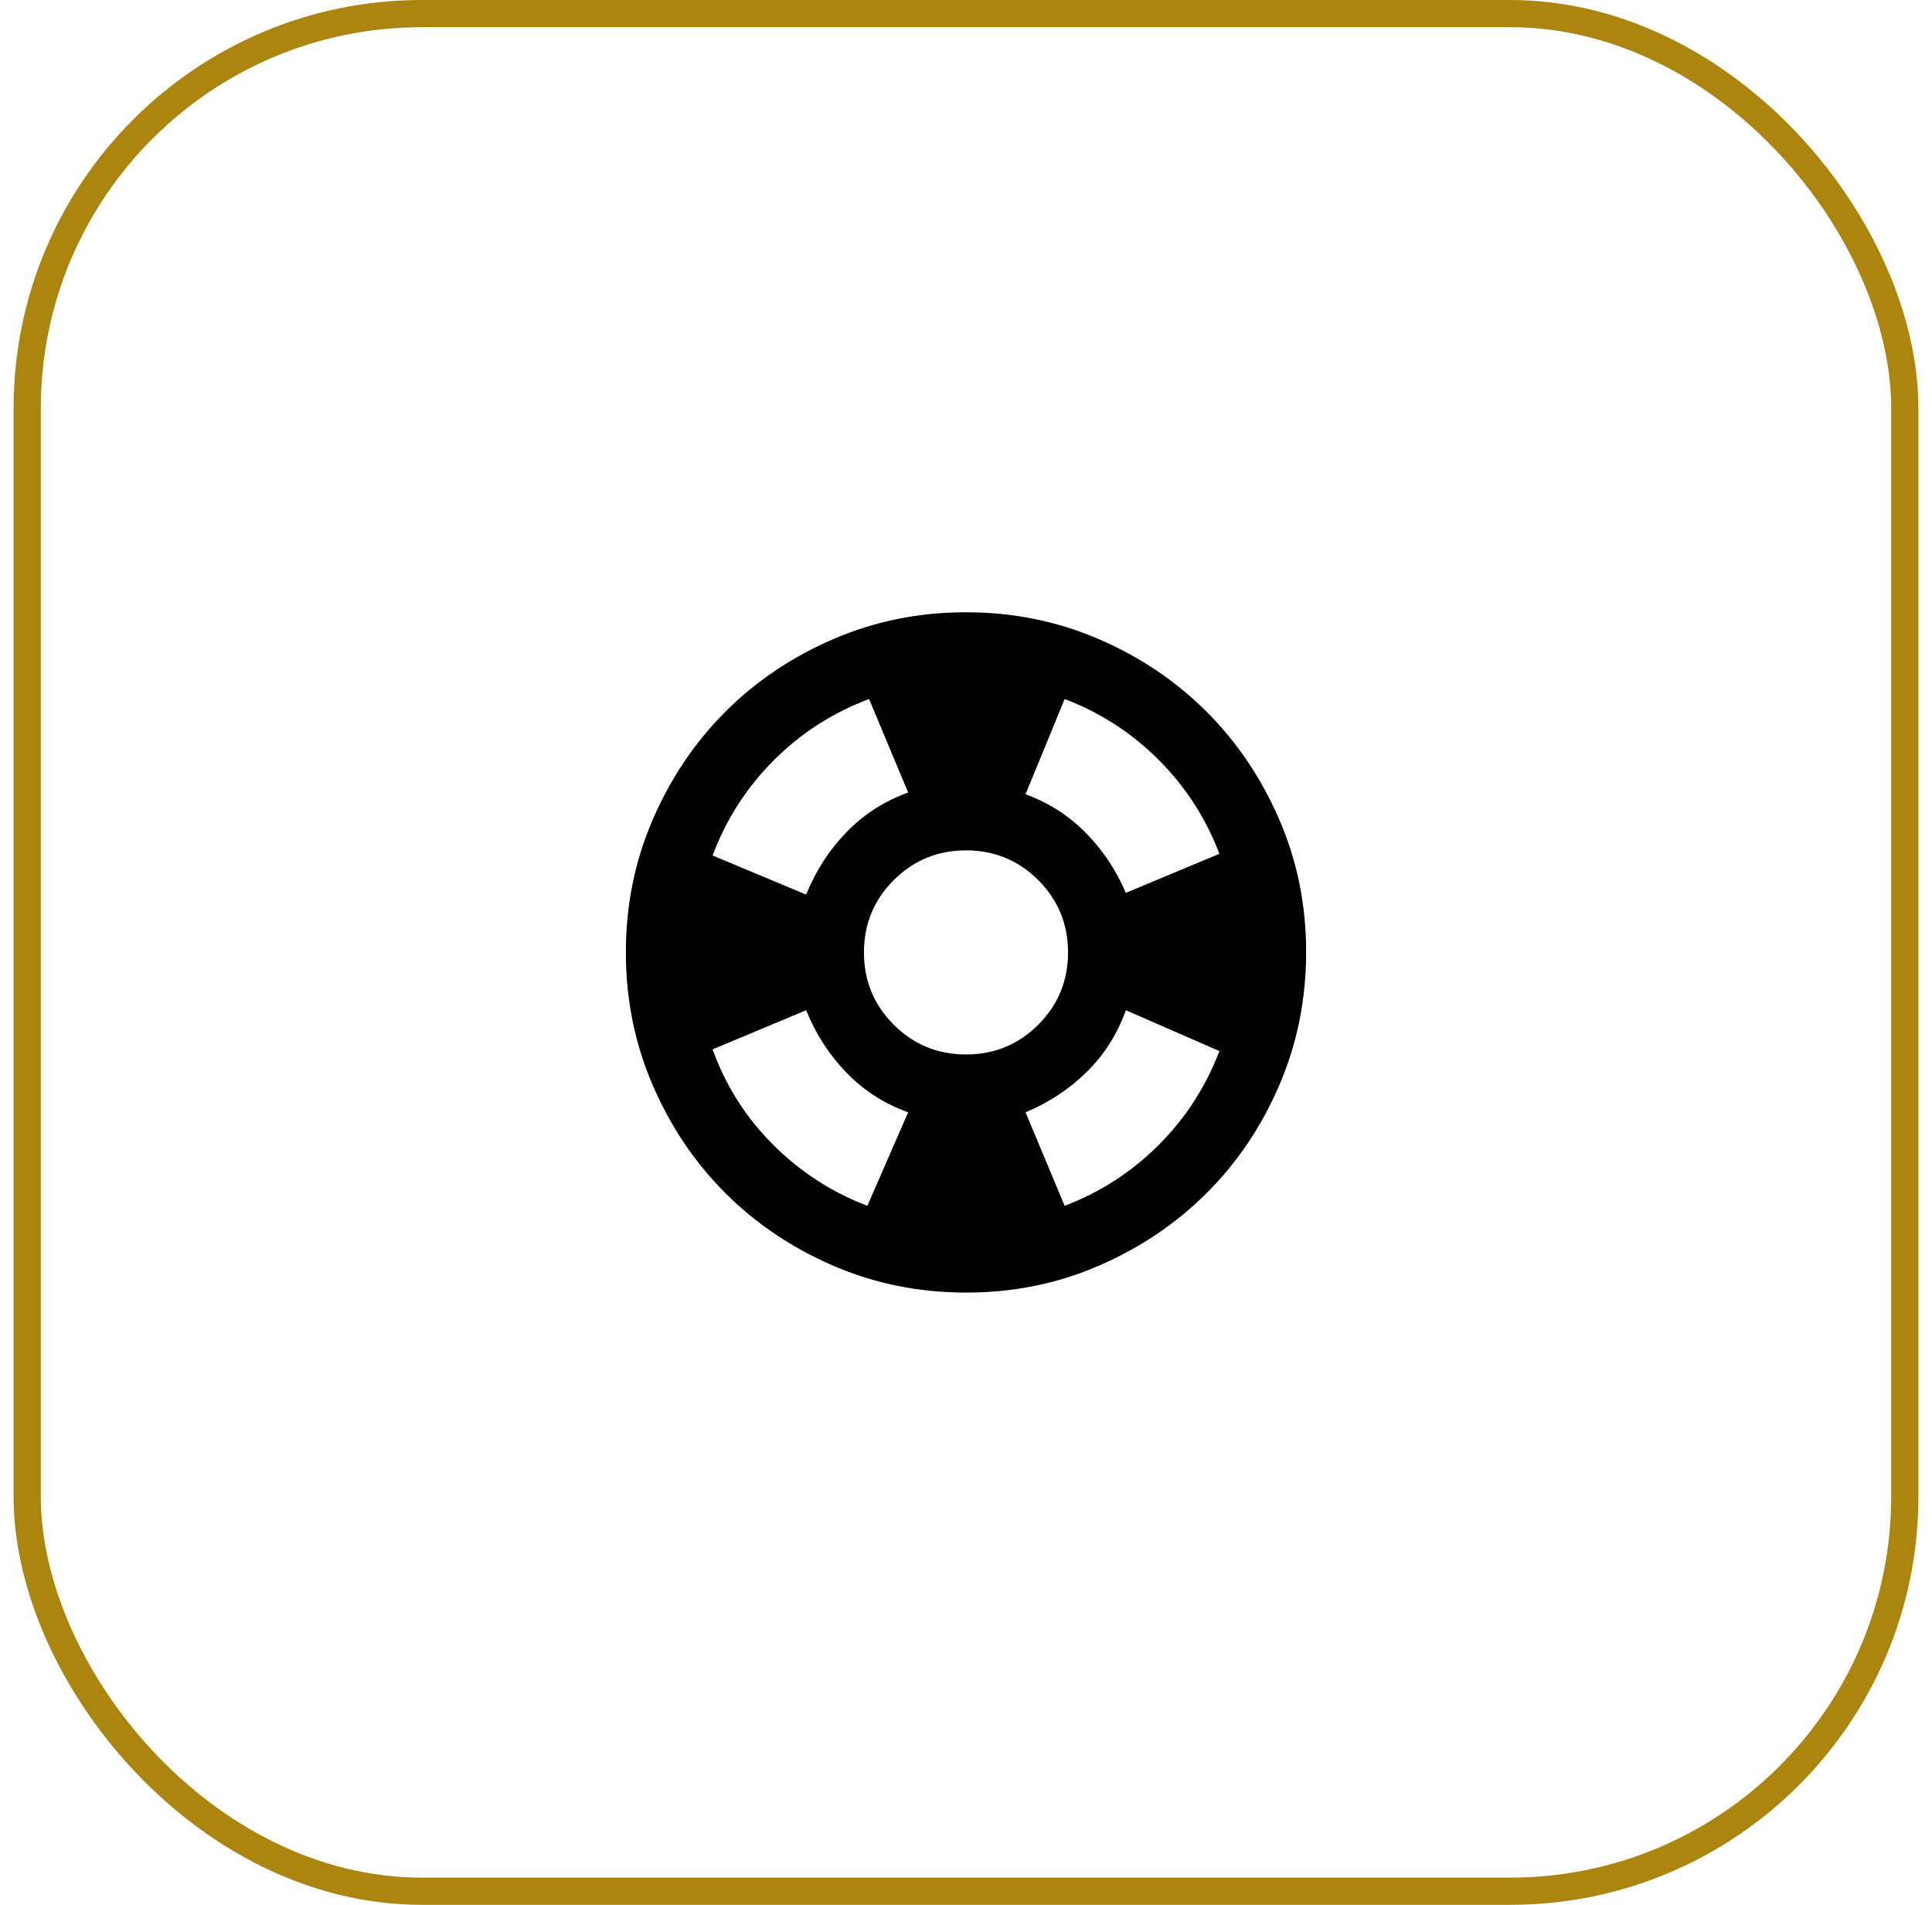
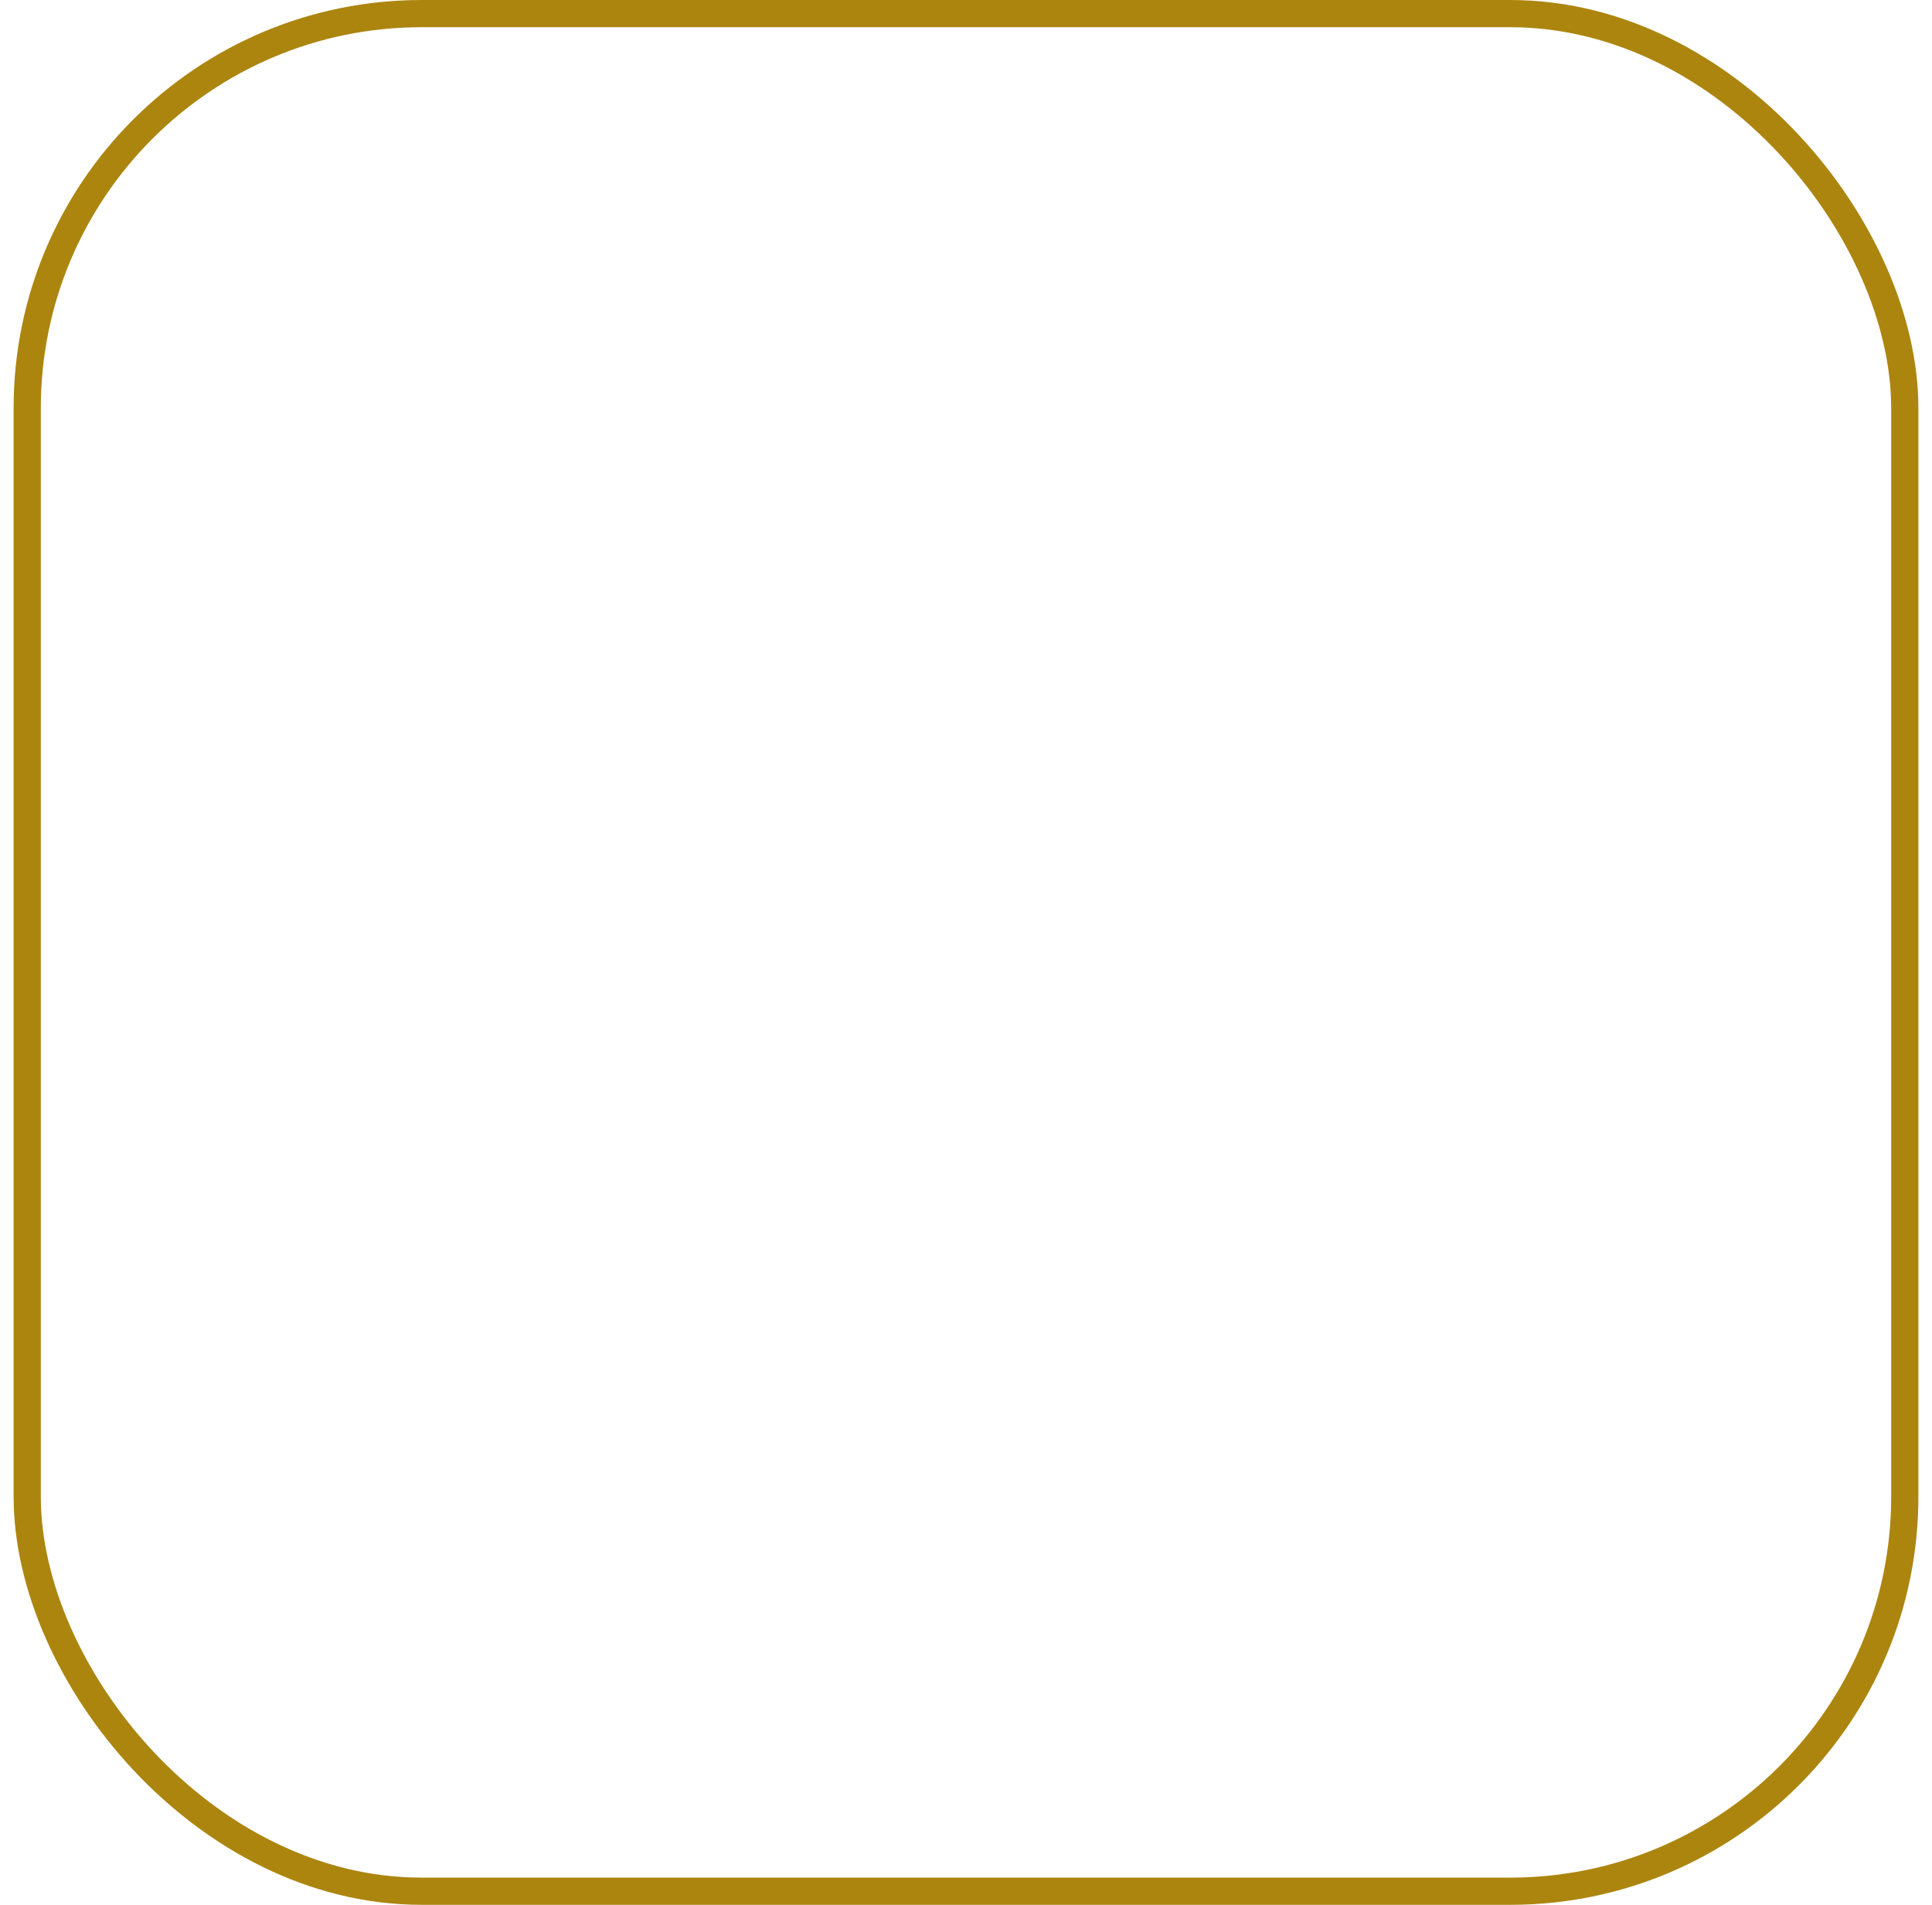
<svg xmlns="http://www.w3.org/2000/svg" width="71" height="70" viewBox="0 0 71 70" fill="none">
  <rect x="1" y="0.5" width="69" height="69" rx="14.5" stroke="#AC850F" />
-   <path d="M35.5 47.5C33.771 47.5 32.146 47.172 30.625 46.515C29.104 45.858 27.781 44.968 26.656 43.844C25.531 42.72 24.641 41.397 23.985 39.875C23.329 38.353 23.001 36.728 23 35C22.999 33.272 23.328 31.647 23.985 30.125C24.642 28.603 25.533 27.28 26.656 26.156C27.78 25.032 29.102 24.142 30.625 23.485C32.148 22.828 33.773 22.5 35.5 22.5C37.227 22.5 38.852 22.828 40.375 23.485C41.898 24.142 43.22 25.032 44.344 26.156C45.467 27.28 46.358 28.603 47.016 30.125C47.675 31.647 48.002 33.272 48 35C47.998 36.728 47.669 38.353 47.015 39.875C46.361 41.397 45.47 42.72 44.344 43.844C43.217 44.968 41.894 45.859 40.375 46.516C38.856 47.174 37.231 47.502 35.5 47.5ZM31.875 44.312L33.375 40.875C32.5 40.562 31.745 40.078 31.11 39.422C30.475 38.767 29.98 38.001 29.625 37.125L26.188 38.562C26.667 39.896 27.406 41.062 28.406 42.062C29.406 43.062 30.562 43.812 31.875 44.312ZM29.625 32.875C29.979 32 30.474 31.235 31.11 30.579C31.746 29.923 32.501 29.438 33.375 29.125L31.938 25.688C30.604 26.188 29.438 26.938 28.438 27.938C27.438 28.938 26.688 30.104 26.188 31.438L29.625 32.875ZM35.5 38.75C36.542 38.75 37.427 38.385 38.156 37.656C38.885 36.927 39.25 36.042 39.25 35C39.25 33.958 38.885 33.073 38.156 32.344C37.427 31.615 36.542 31.25 35.5 31.25C34.458 31.25 33.573 31.615 32.844 32.344C32.115 33.073 31.75 33.958 31.75 35C31.75 36.042 32.115 36.927 32.844 37.656C33.573 38.385 34.458 38.75 35.5 38.75ZM39.125 44.312C40.438 43.812 41.589 43.068 42.579 42.079C43.569 41.09 44.313 39.938 44.812 38.625L41.375 37.125C41.062 38 40.583 38.755 39.938 39.391C39.292 40.027 38.542 40.522 37.688 40.875L39.125 44.312ZM41.375 32.812L44.812 31.375C44.312 30.062 43.568 28.912 42.579 27.922C41.59 26.933 40.438 26.188 39.125 25.688L37.688 29.188C38.542 29.5 39.281 29.974 39.906 30.61C40.531 31.246 41.021 31.98 41.375 32.812Z" fill="black" />
</svg>